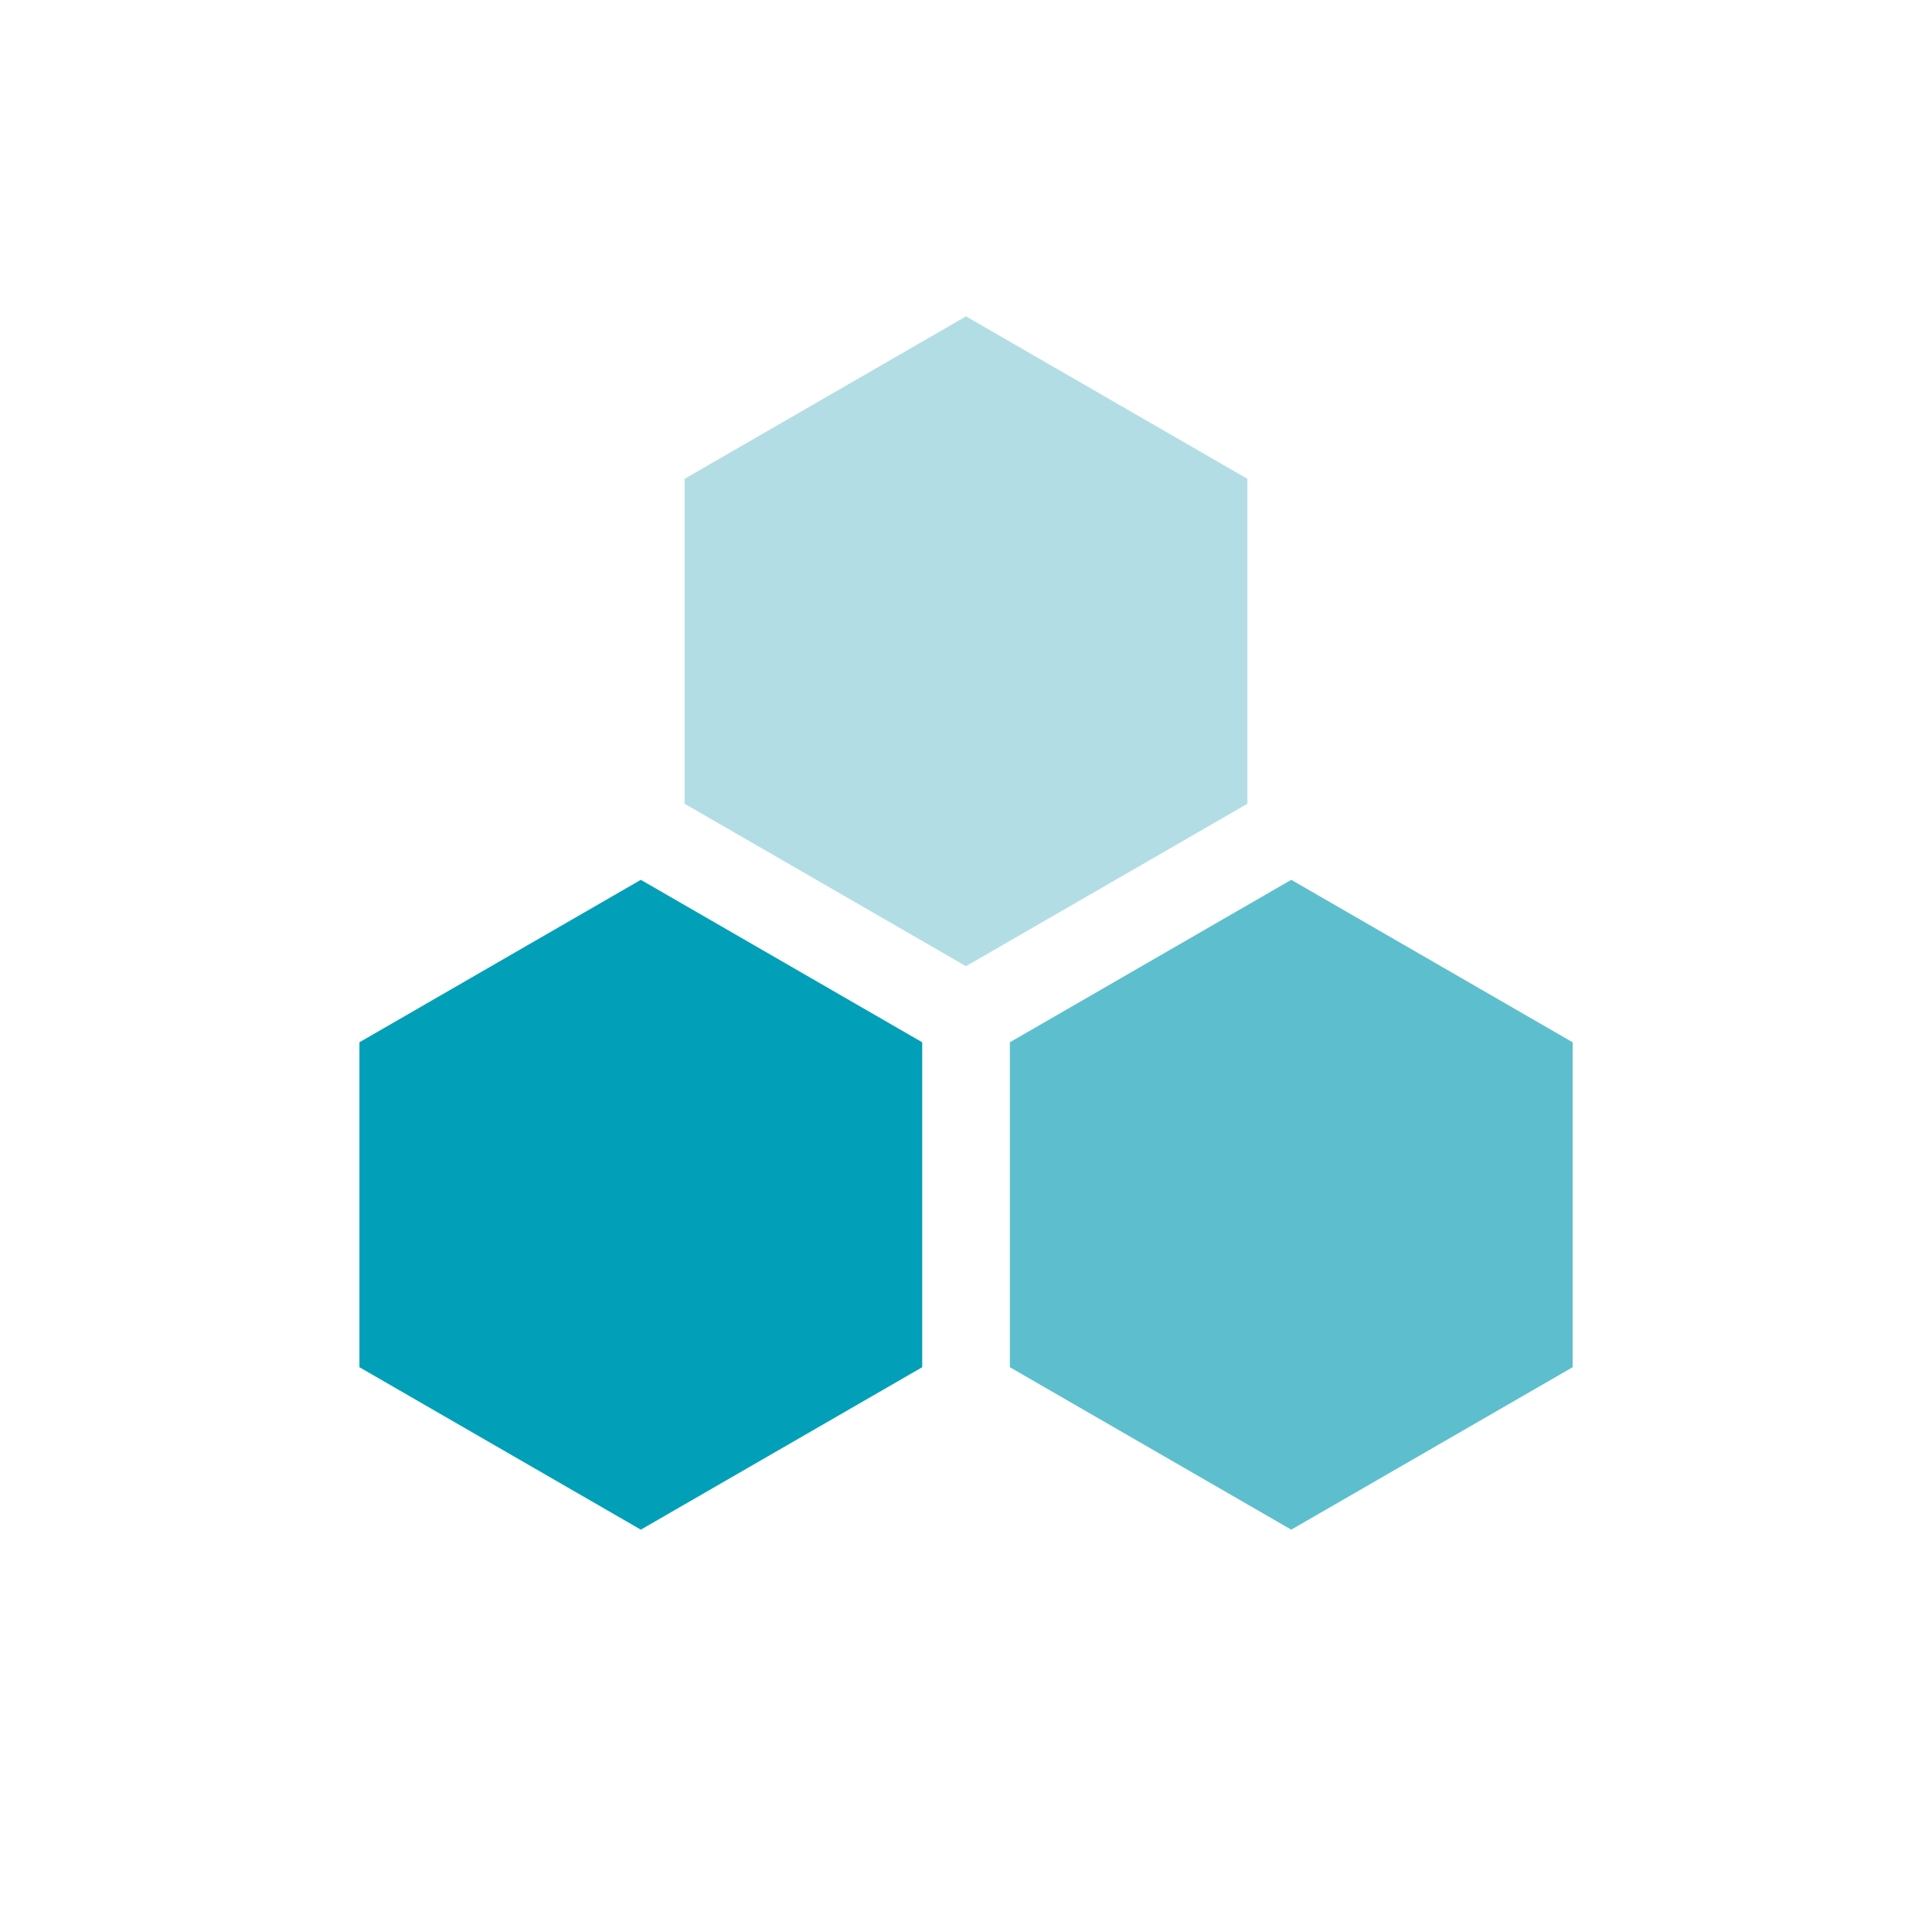
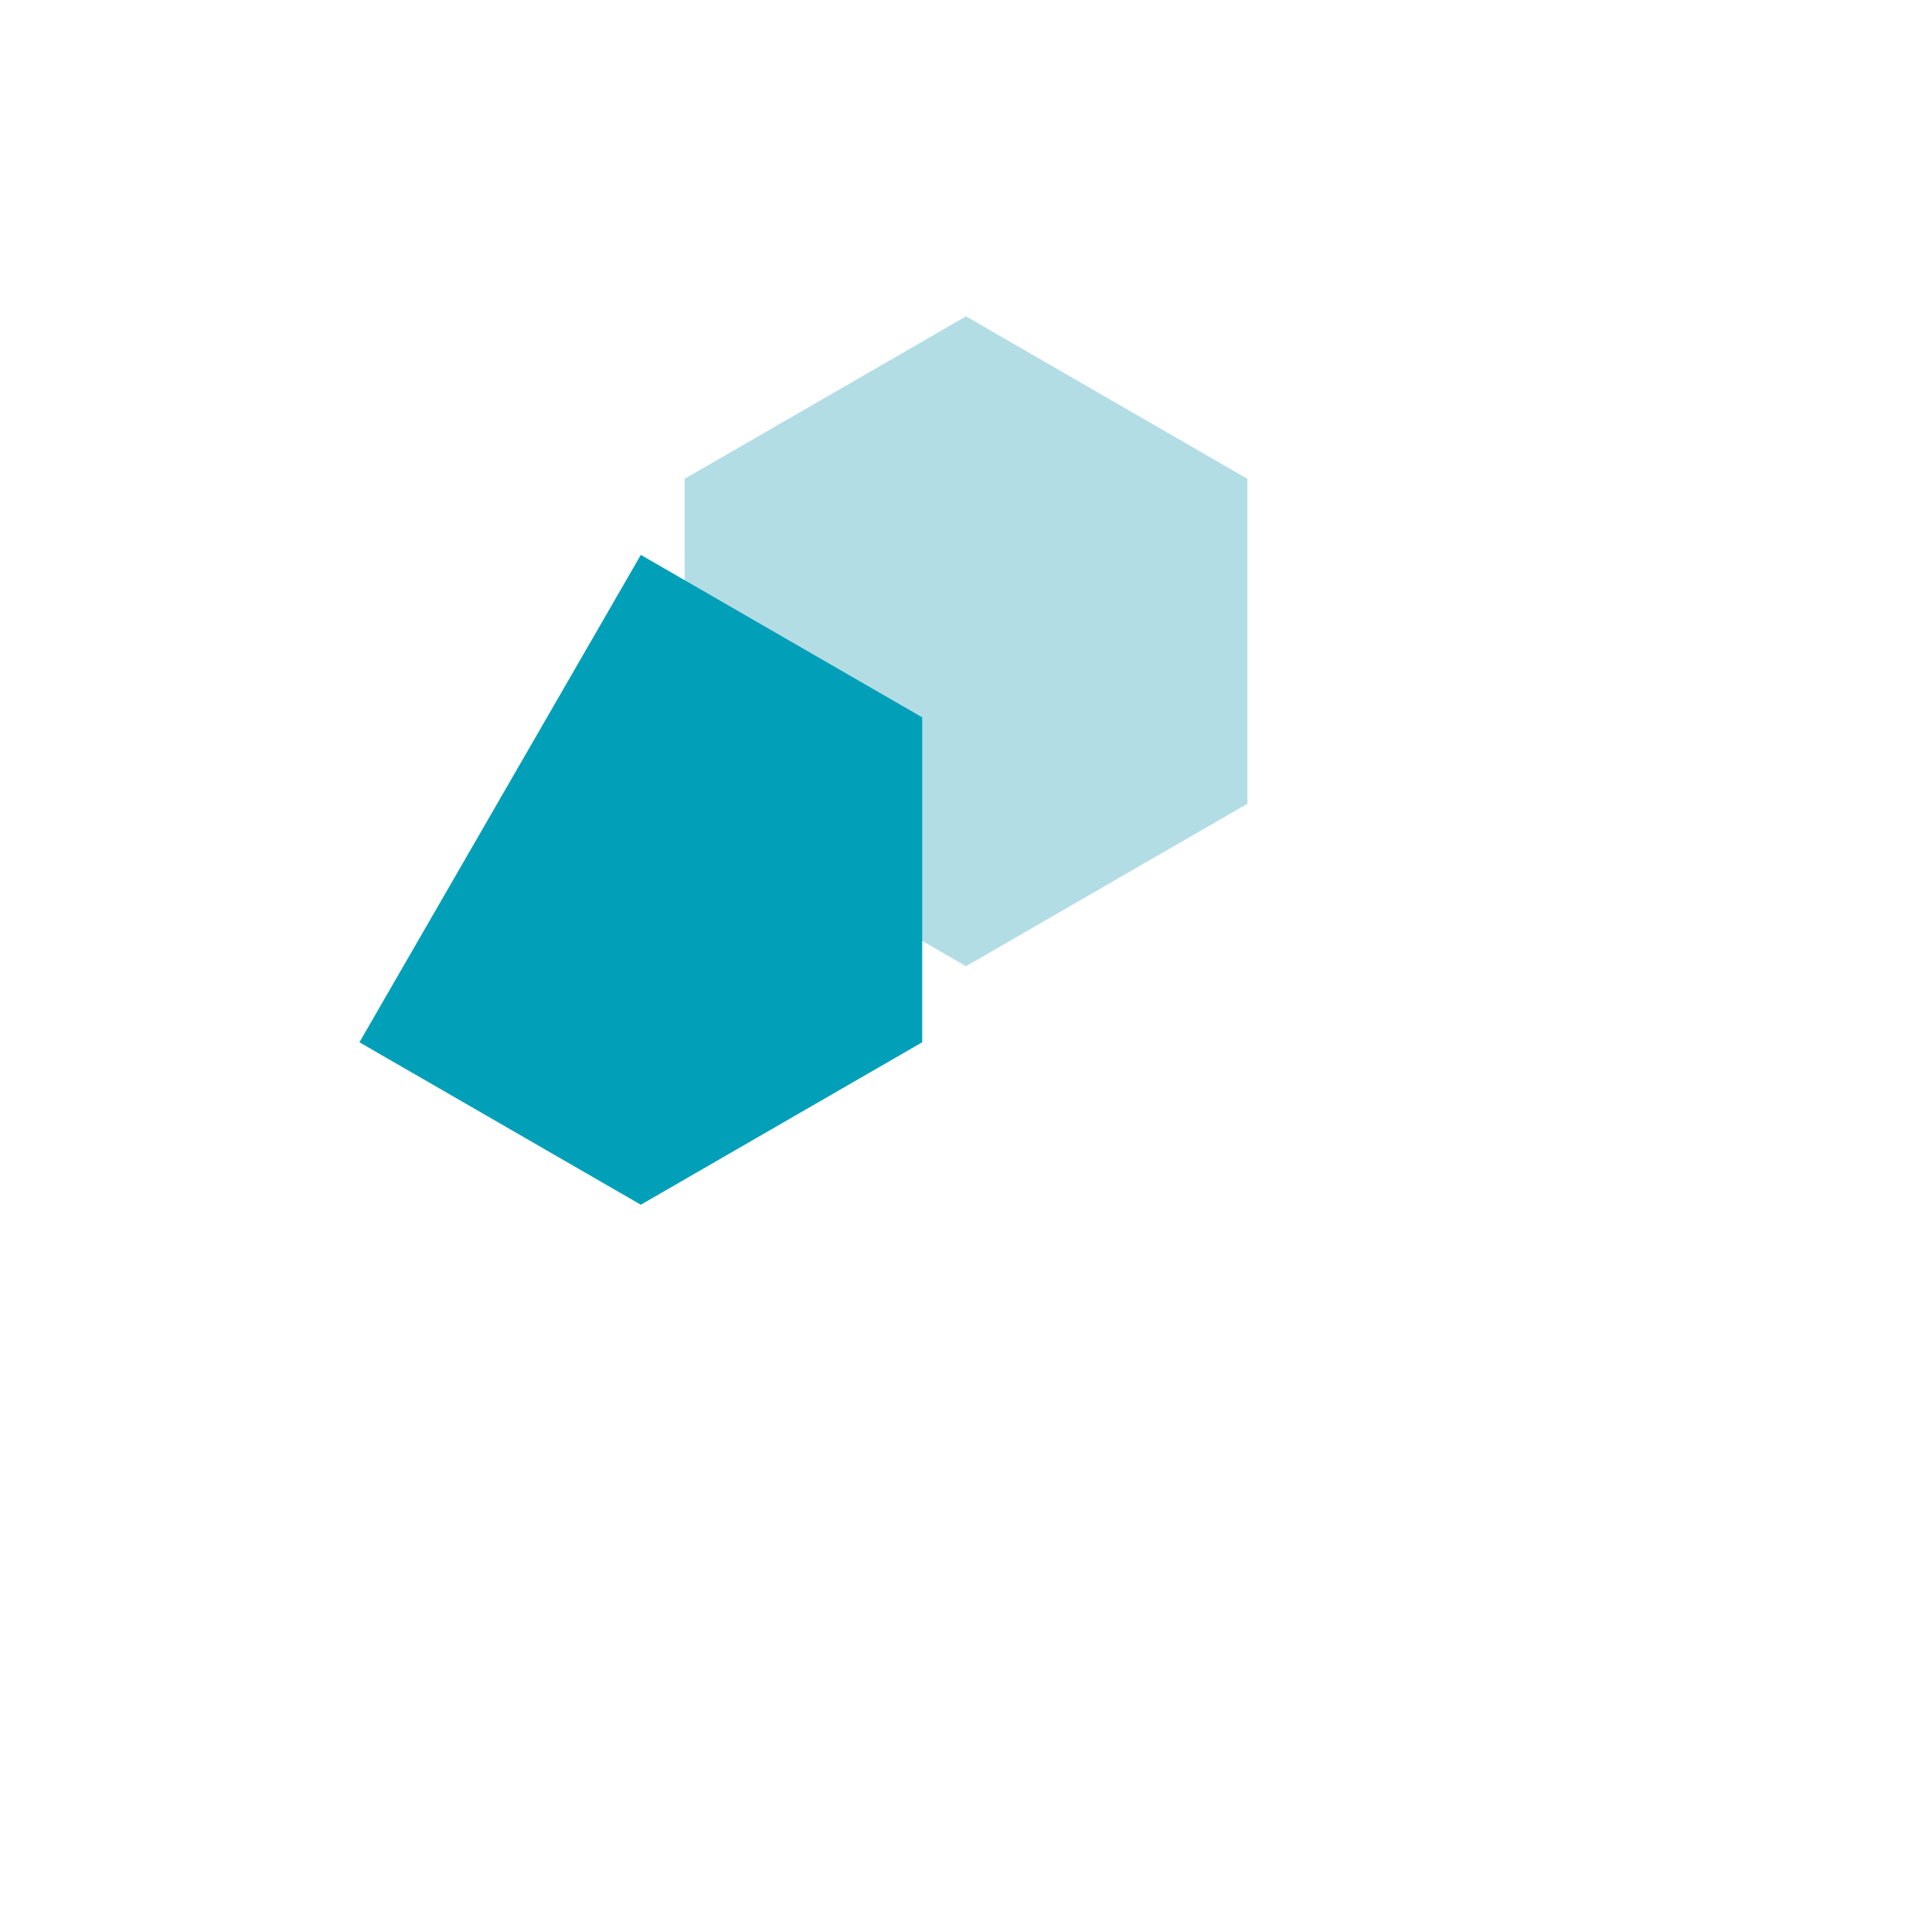
<svg xmlns="http://www.w3.org/2000/svg" width="48" height="48" viewBox="0 0 48 48">
  <g id="a_4" transform="translate(-241.97 -123.188)">
-     <rect id="사각형_16" data-name="사각형 16" width="48" height="48" transform="translate(241.97 123.188)" fill="none" />
    <g id="그룹_9" data-name="그룹 9">
      <path id="패스_21" data-name="패스 21" d="M258.979,135.084v8.073l6.991,4.036,6.991-4.036v-8.073l-6.991-4.036Z" fill="#b3dde5" />
-       <path id="패스_22" data-name="패스 22" d="M250.9,149.083v8.073l6.991,4.036,6.991-4.036v-8.073l-6.991-4.036Z" fill="#01a0b8" />
-       <path id="패스_23" data-name="패스 23" d="M267.06,149.083v8.073l6.991,4.036,6.991-4.036v-8.073l-6.991-4.036Z" fill="#5dbfcd" />
+       <path id="패스_22" data-name="패스 22" d="M250.9,149.083l6.991,4.036,6.991-4.036v-8.073l-6.991-4.036Z" fill="#01a0b8" />
    </g>
  </g>
</svg>